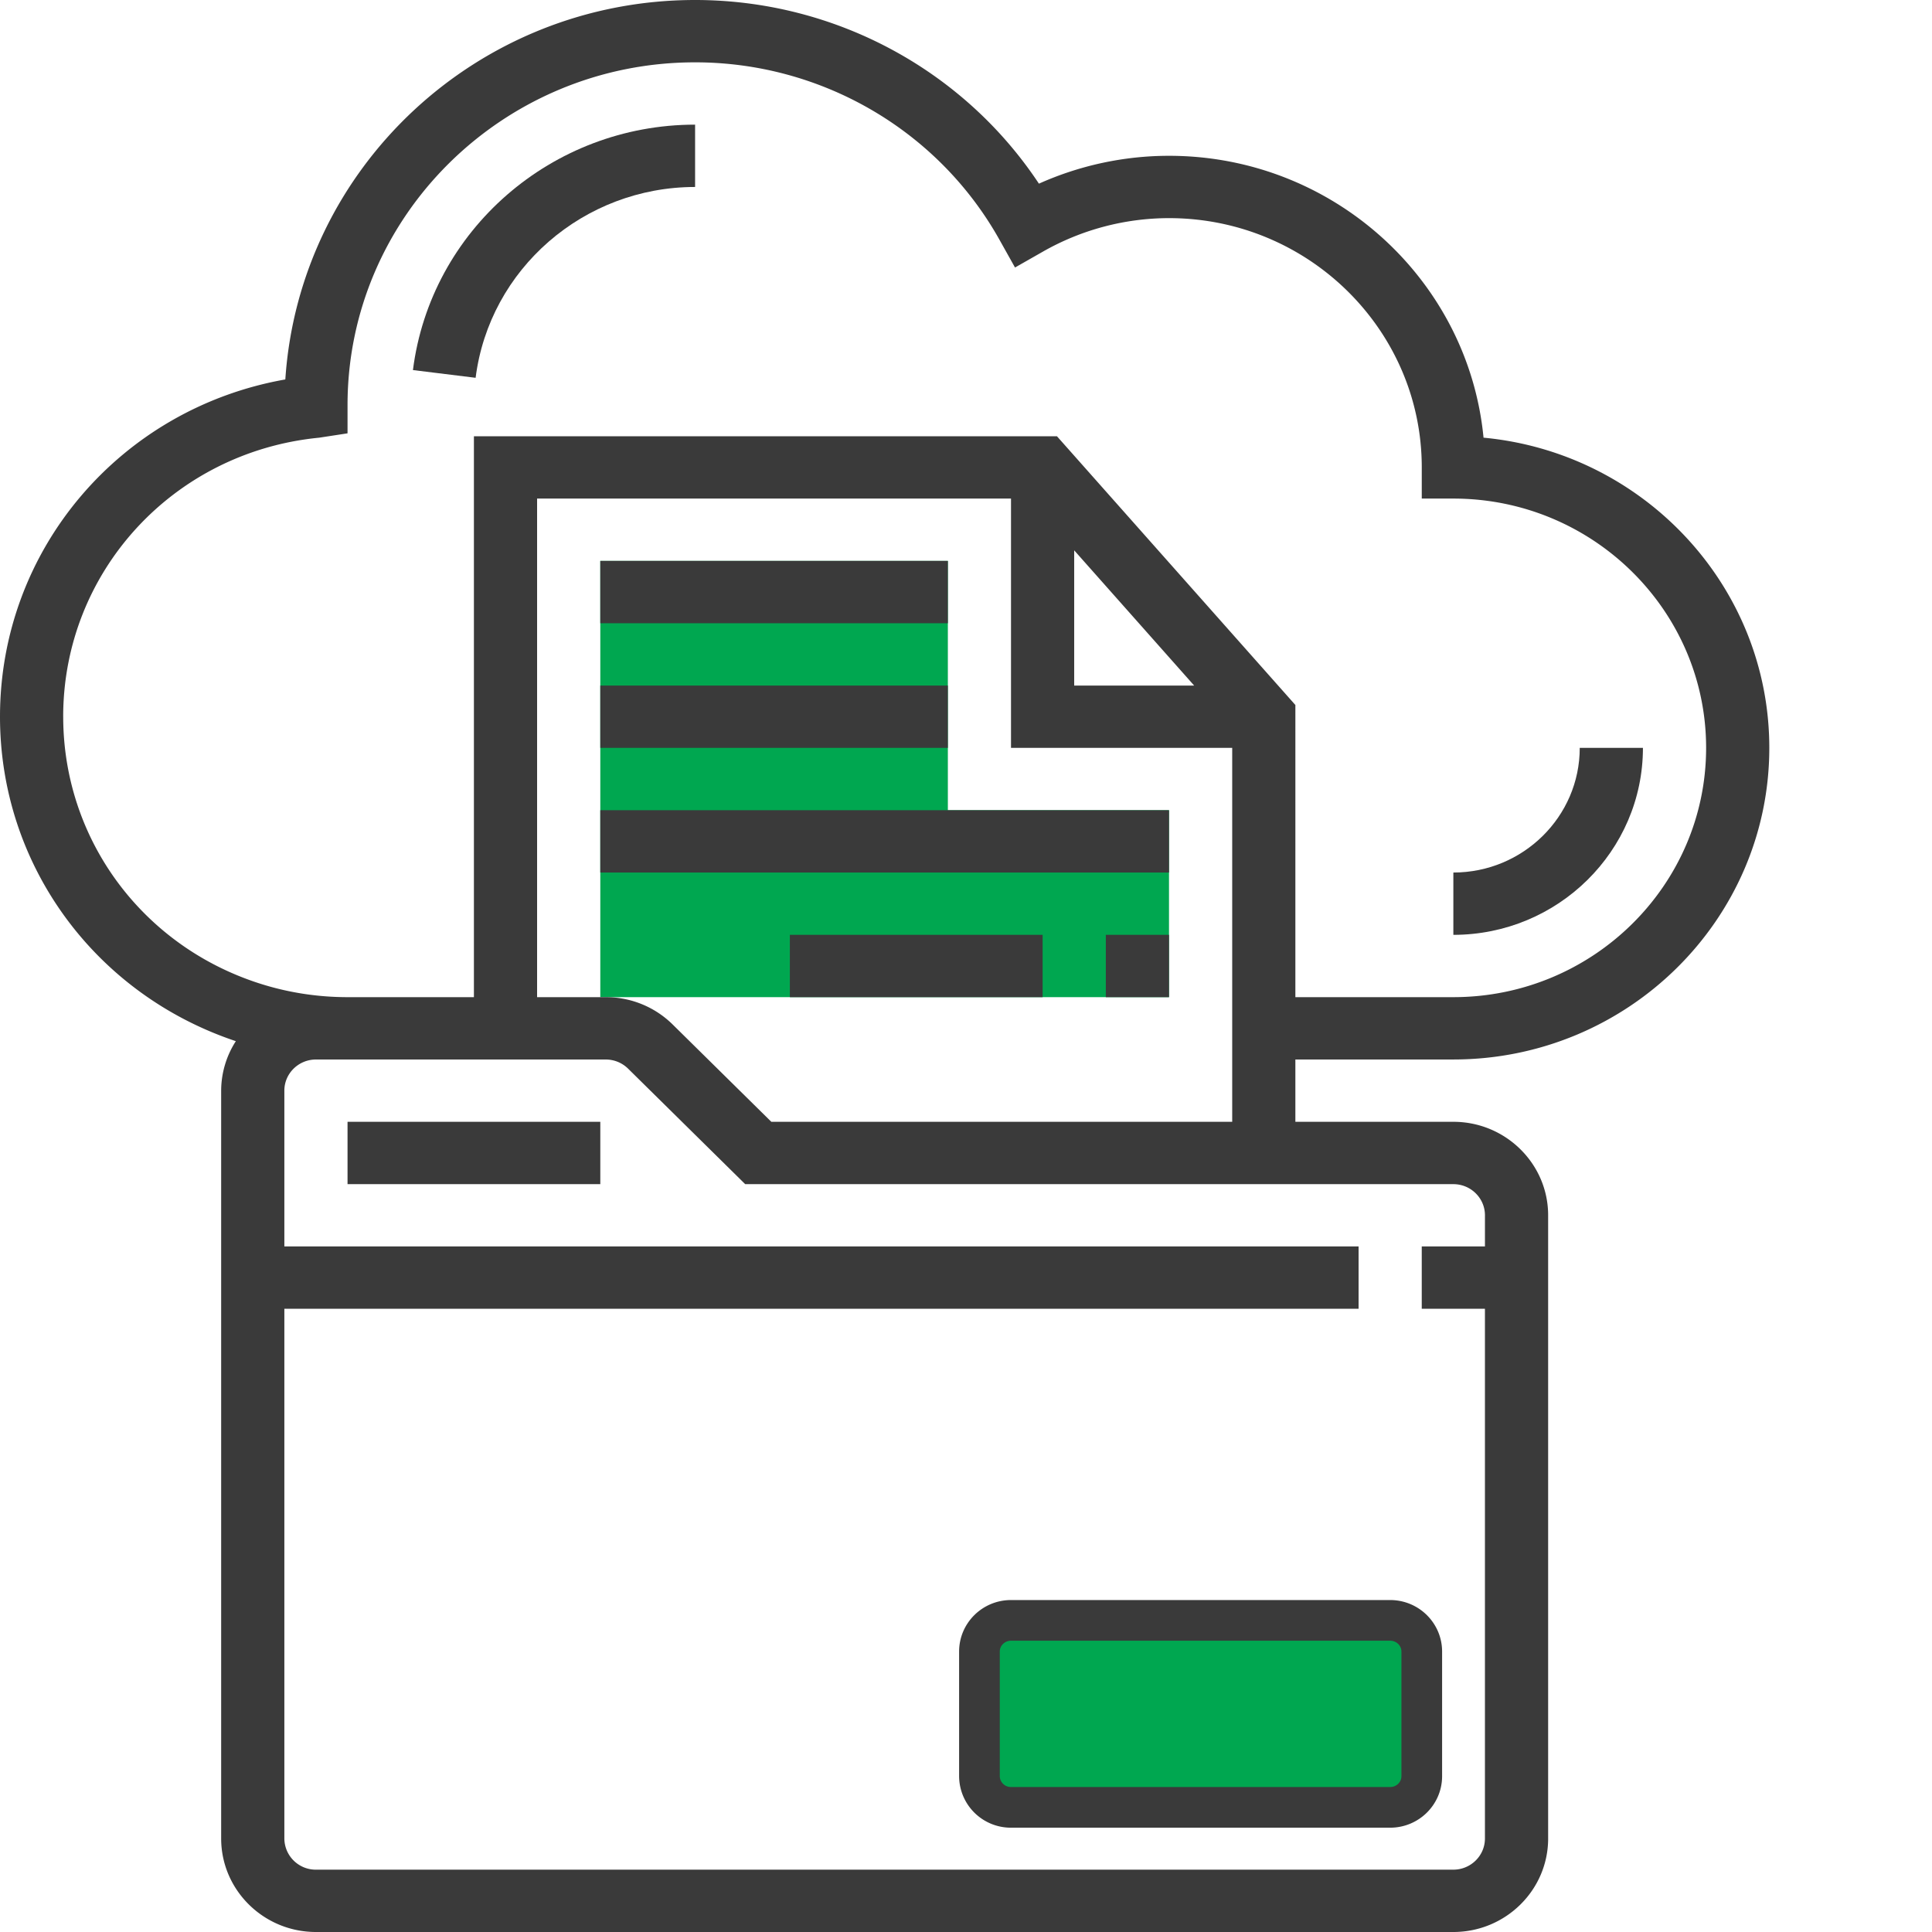
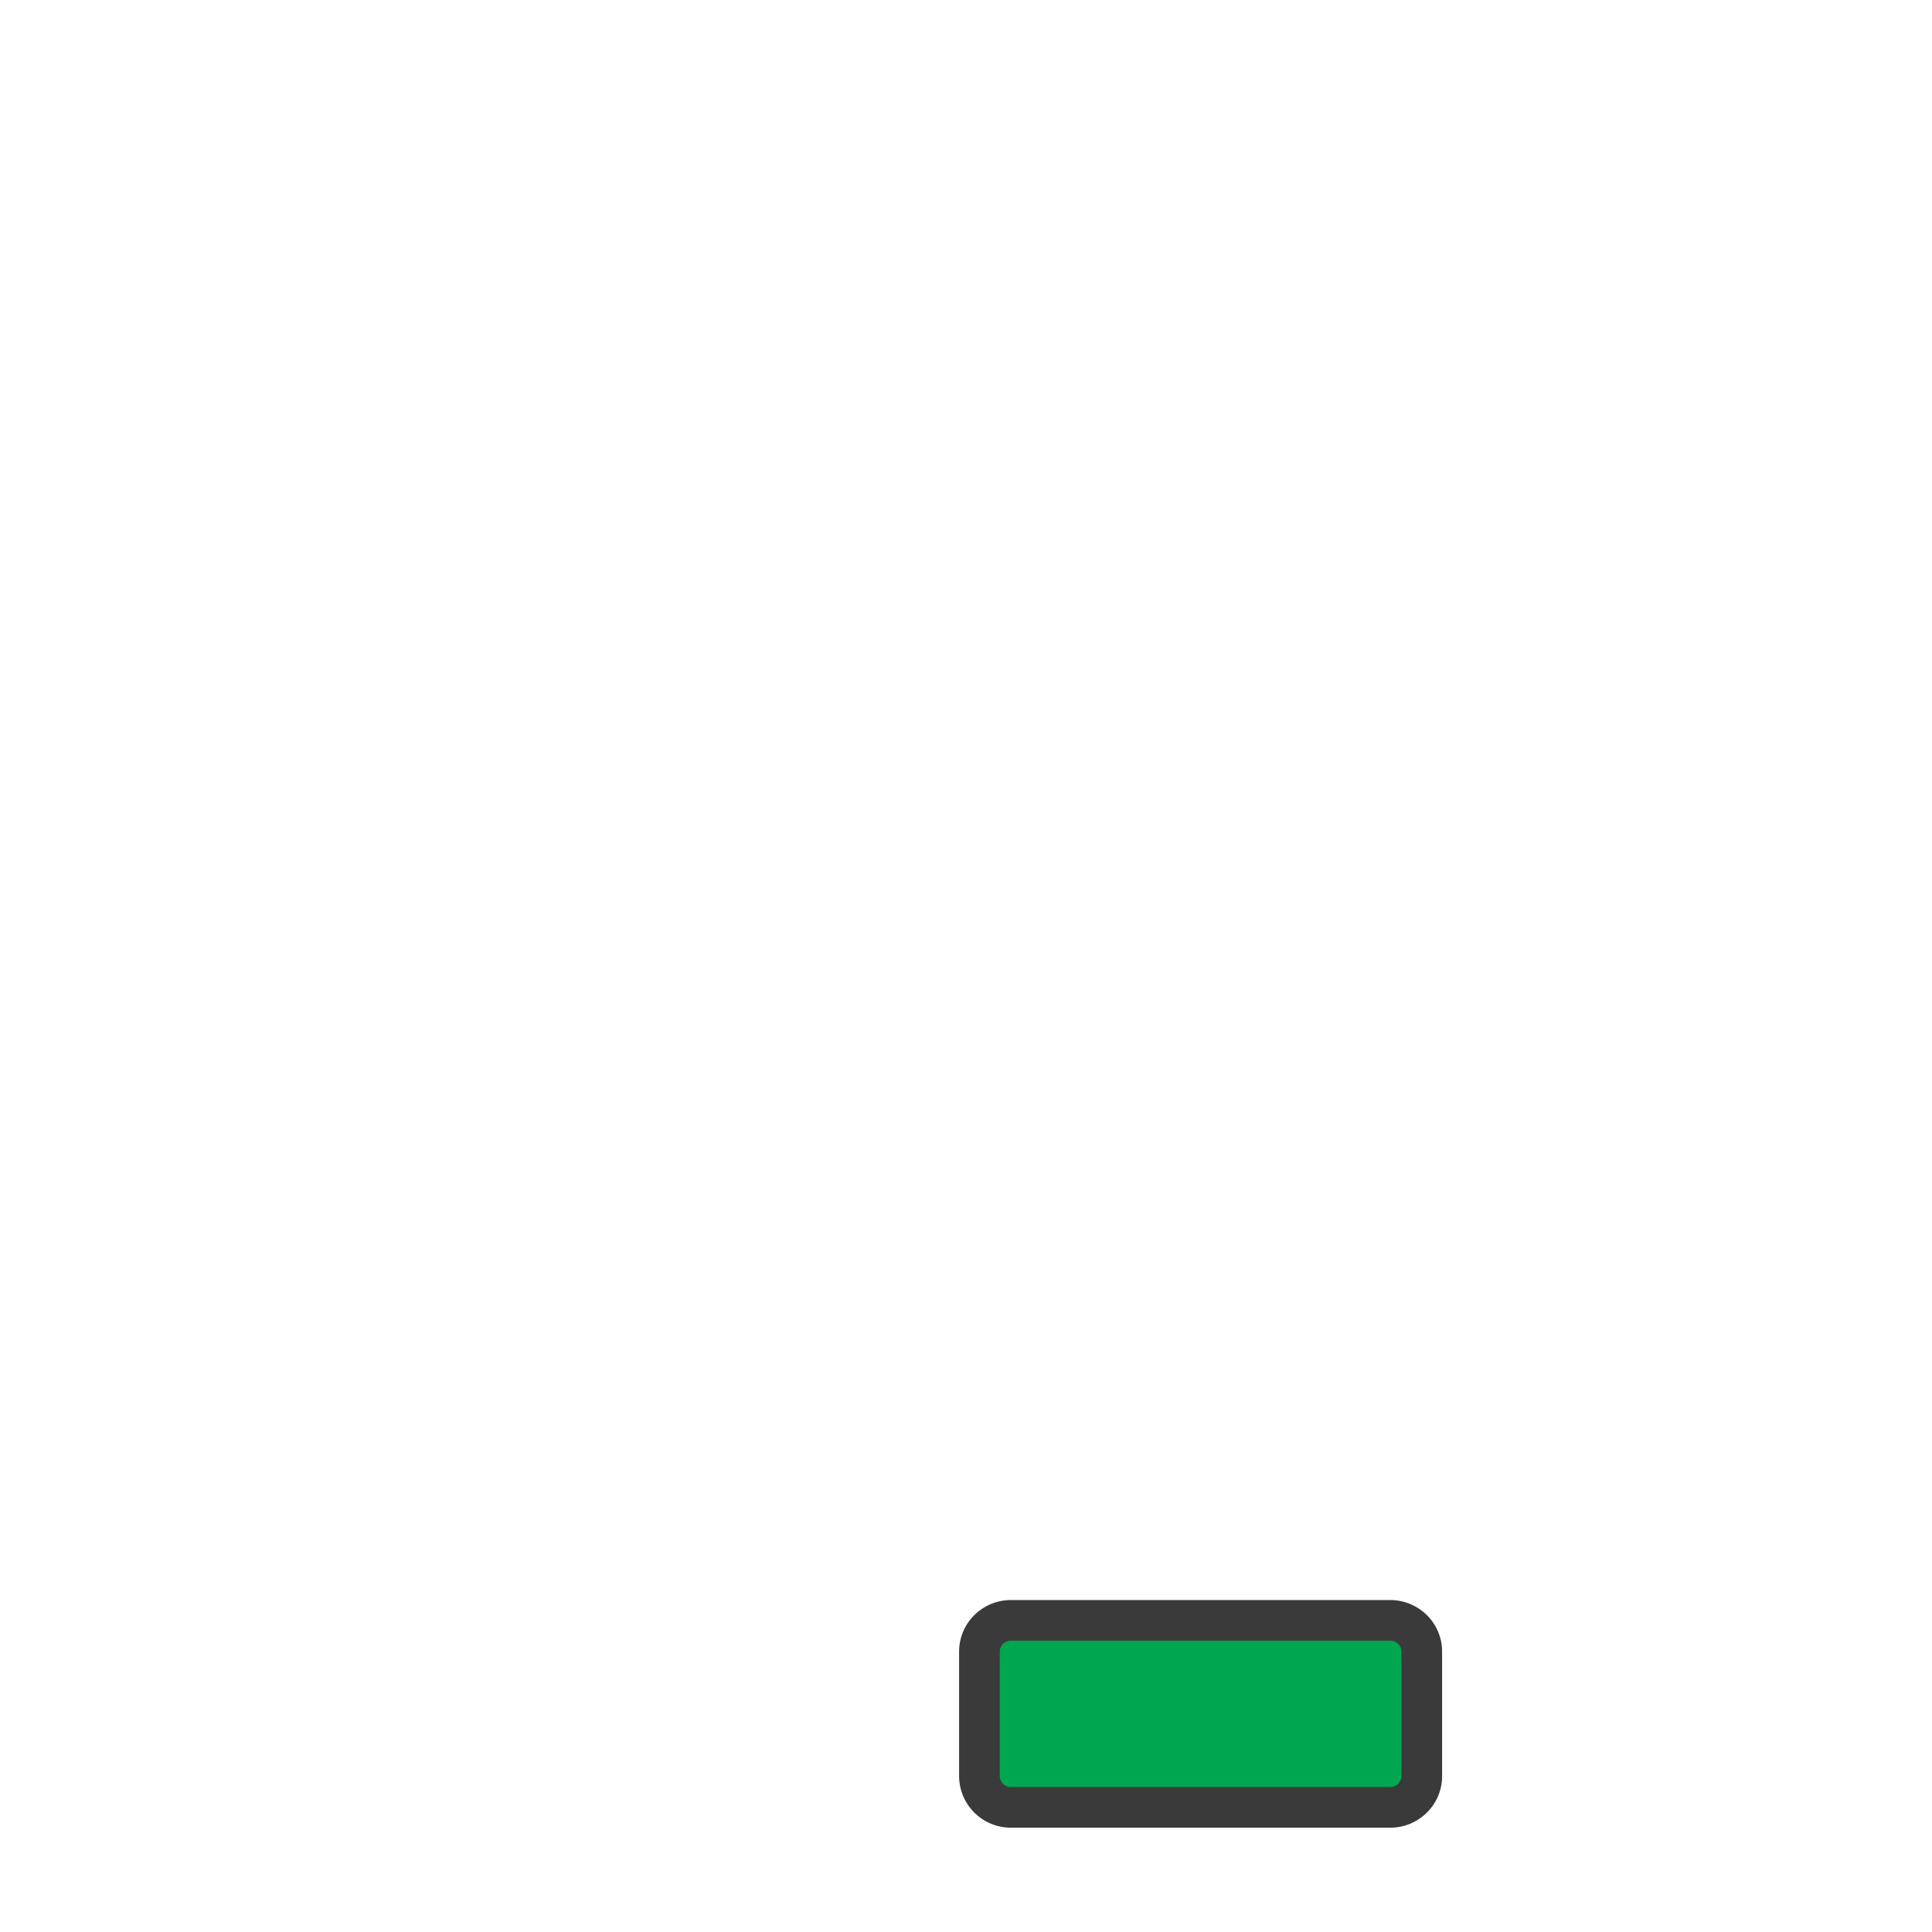
<svg xmlns="http://www.w3.org/2000/svg" width="95" height="95" viewBox="0 0 95 95">
  <g fill="none" fill-rule="nonzero">
    <g fill="#00A750">
-       <path d="M57.482 49.032H29.518V27.581h17.09v12.258h10.874z" />
      <path stroke="#3A3A3A" stroke-width="2" d="M68.357 88.871H49.714a1.544 1.544 0 0 1-1.553-1.532v-6.13c0-.845.696-1.532 1.553-1.532h18.643c.858 0 1.554.687 1.554 1.533v6.129c0 .846-.696 1.532-1.554 1.532z" />
    </g>
-     <path fill="#3A3A3A" d="M17.089 55.161h12.429v3.065H17.089zM29.518 27.581h17.089v3.065H29.518zM29.518 33.71h17.089v3.065H29.518zM29.518 39.839h27.964v3.065H29.518zM38.839 45.968h12.429v3.065H38.839zM54.375 45.968h3.107v3.065h-3.107zM34.179 9.194V6.129c-7.04 0-13.004 5.188-13.874 12.068l3.082.38c.678-5.349 5.317-9.383 10.792-9.383zM80.786 36.774h-3.107c0 3.38-2.788 6.13-6.215 6.13v3.064c5.141 0 9.322-4.124 9.322-9.194z" />
-     <path fill="#3A3A3A" d="M71.464 52.097C80.031 52.097 87 45.223 87 36.774c0-7.955-6.18-14.515-14.052-15.253-.749-7.764-7.4-13.86-15.466-13.86-2.203 0-4.387.47-6.396 1.37C47.371 3.425 41.024 0 34.18 0 23.496 0 14.723 8.224 14.03 18.658 5.942 20.085 0 26.992 0 35.242c0 7.274 4.648 13.63 11.597 15.954a4.513 4.513 0 0 0-.722 2.433v36.774c0 2.535 2.091 4.597 4.66 4.597h55.93c2.569 0 4.66-2.062 4.66-4.597V59.758c0-2.534-2.091-4.597-4.66-4.597h-7.769v-3.064h7.768zM3.107 35.242c0-7.12 5.41-13.02 12.586-13.72l1.396-.214v-1.389c0-9.293 7.667-16.854 17.09-16.854 6.219 0 11.953 3.343 14.965 8.721l.766 1.368 1.372-.781a12.54 12.54 0 0 1 6.2-1.647c6.853 0 12.429 5.5 12.429 12.258v1.532h1.553c6.853 0 12.429 5.5 12.429 12.258 0 6.759-5.576 12.258-12.429 12.258h-7.768V34.666L51.973 21.452h-28.67v27.58H17.09c-1.434 0-2.844-.213-4.194-.631l-.466 1.462.466-1.462c-5.854-1.814-9.788-7.102-9.788-13.16zm49.714-8.18l5.898 6.648H52.82V27.06zm20.197 32.696v1.532H69.91v3.065h3.107v26.048c0 .846-.698 1.532-1.554 1.532H15.536a1.545 1.545 0 0 1-1.554-1.532V64.355h52.822V61.29H13.982V53.63c0-.846.698-1.532 1.554-1.532h14.248c.414 0 .806.16 1.1.449l5.759 5.68h34.821c.856 0 1.554.686 1.554 1.532zm-35.09-4.597L33.08 50.38a4.66 4.66 0 0 0-3.296-1.347H26.41V24.516h23.303v12.258H60.59v18.387H37.93z" />
  </g>
</svg>